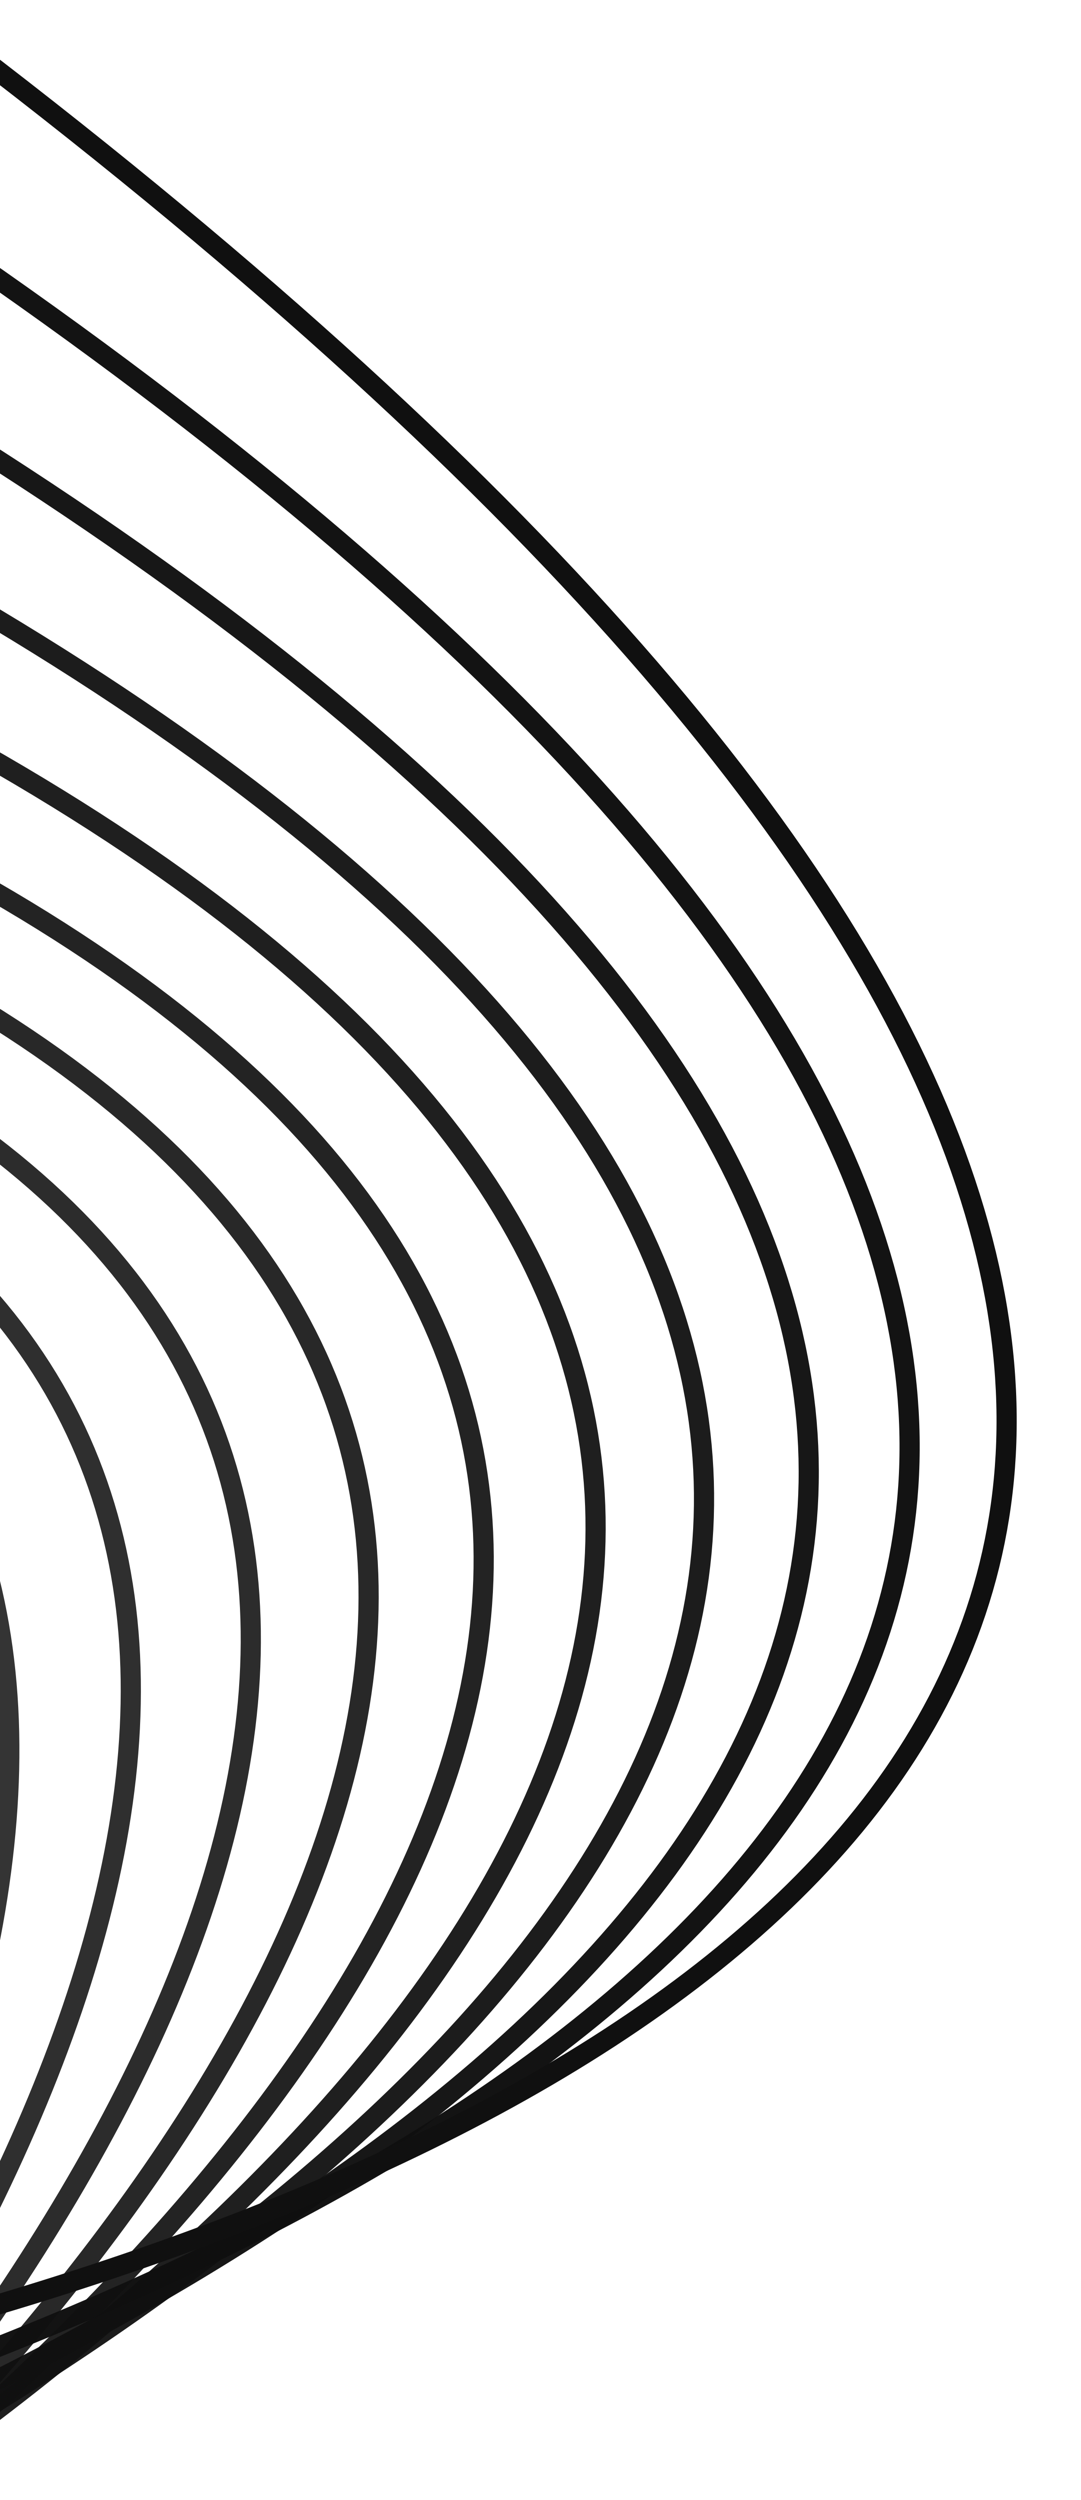
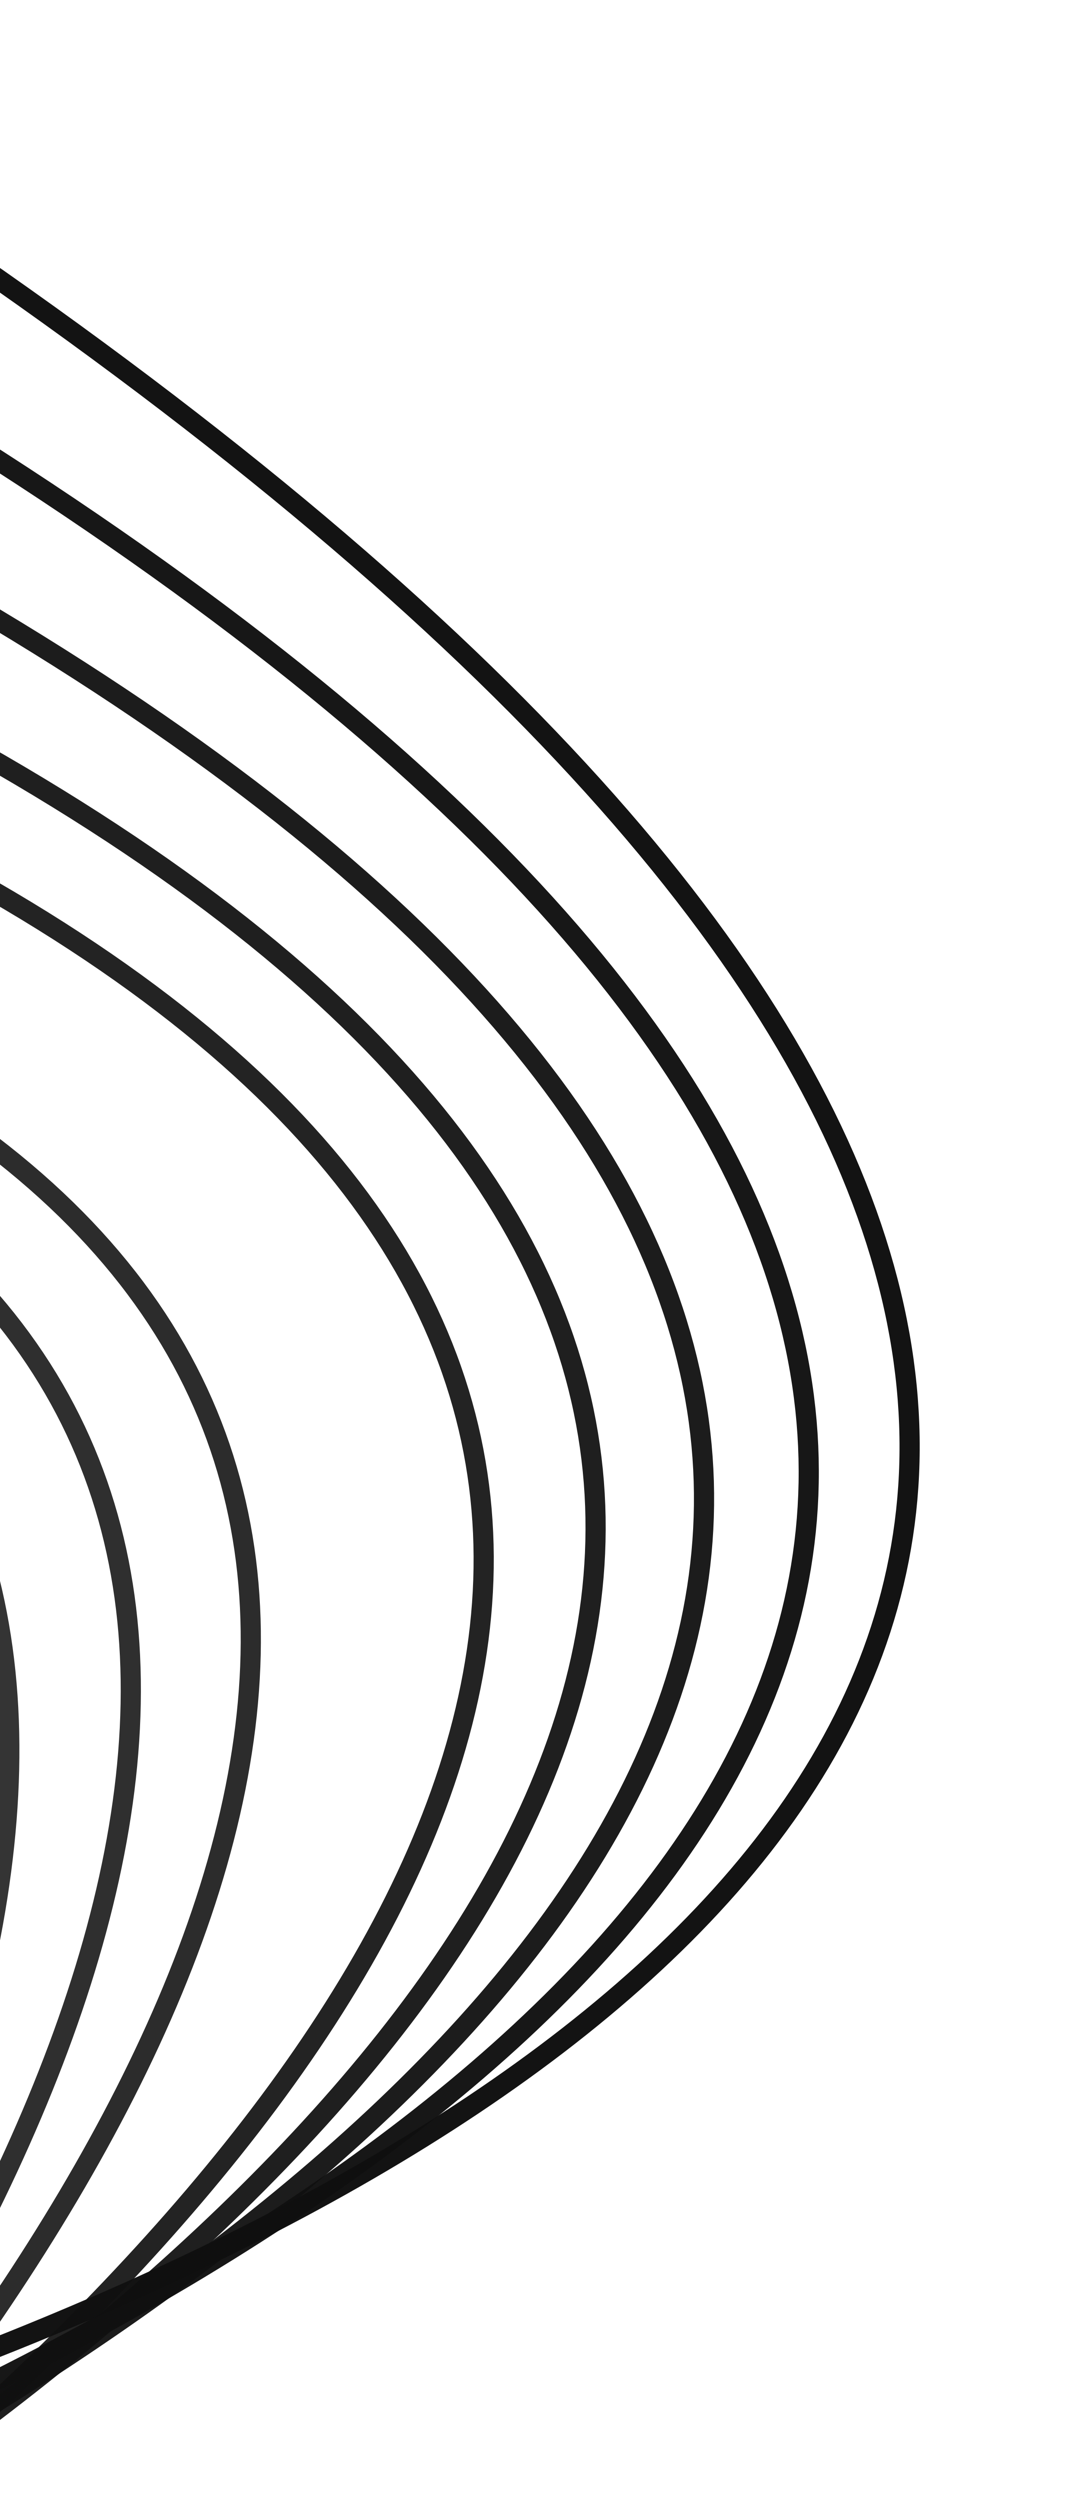
<svg xmlns="http://www.w3.org/2000/svg" width="375" height="867" viewBox="0 0 375 867" fill="none">
  <g clip-path="url(#clip0_1669_622)">
    <path opacity="0.746" d="M-296.879 1296.82C-178.44 855.127 -152.489 134.141 -996.204 783.731" stroke="#101010" stroke-width="7" />
    <path opacity="0.763" d="M-300.154 1289.56C-144.728 857.598 -58.041 137.323 -954.699 711.895" stroke="#101010" stroke-width="7" />
    <path opacity="0.78" d="M-305.227 1279.69C-113.602 860.568 33.911 146.138 -909.039 641.399" stroke="#101010" stroke-width="7" />
    <path opacity="0.797" d="M-311.961 1267.08C-85.184 863.832 122.809 160.401 -859.436 572.647" stroke="#101010" stroke-width="7" />
    <path opacity="0.814" d="M-320.07 1251.55C-59.446 867.136 208.241 179.844 -806.007 505.987" stroke="#101010" stroke-width="7" />
    <path opacity="0.831" d="M-329.3 1232.97C-36.382 870.243 289.774 204.177 -748.944 441.767" stroke="#101010" stroke-width="7" />
    <path opacity="0.847" d="M-339.384 1211.24C-15.966 872.914 367.001 233.071 -688.473 380.317" stroke="#101010" stroke-width="7" />
    <path opacity="0.864" d="M-350.042 1186.26C1.85 874.915 439.538 266.166 -624.847 321.947" stroke="#101010" stroke-width="7" />
    <path opacity="0.881" d="M-360.989 1157.98C17.135 876.018 507.037 303.067 -558.349 266.942" stroke="#101010" stroke-width="7" />
-     <path opacity="0.898" d="M-371.929 1126.35C29.979 876.001 569.178 343.351 -489.287 215.563" stroke="#101010" stroke-width="7" />
    <path opacity="0.915" d="M-382.567 1091.37C40.488 874.65 625.68 386.57 -417.994 168.041" stroke="#101010" stroke-width="7" />
    <path opacity="0.932" d="M-392.602 1053.06C48.79 871.762 676.296 432.248 -344.82 124.577" stroke="#101010" stroke-width="7" />
    <path opacity="0.949" d="M-401.736 1011.45C55.03 867.147 720.823 479.893 -270.137 85.34" stroke="#101010" stroke-width="7" />
    <path opacity="0.966" d="M-409.674 966.627C59.368 860.626 759.097 528.993 -194.331 50.467" stroke="#101010" stroke-width="7" />
    <path opacity="0.983" d="M-416.126 918.674C61.98 852.037 790.995 579.022 -117.799 20.056" stroke="#101010" stroke-width="7" />
-     <path d="M-420.809 867.719C63.058 841.234 816.443 629.446 -40.947 -5.829" stroke="#101010" stroke-width="7" />
  </g>
  <defs>
    <clipPath id="clip0_1669_622">
      <rect width="375" height="867" fill="white" />
    </clipPath>
  </defs>
</svg>